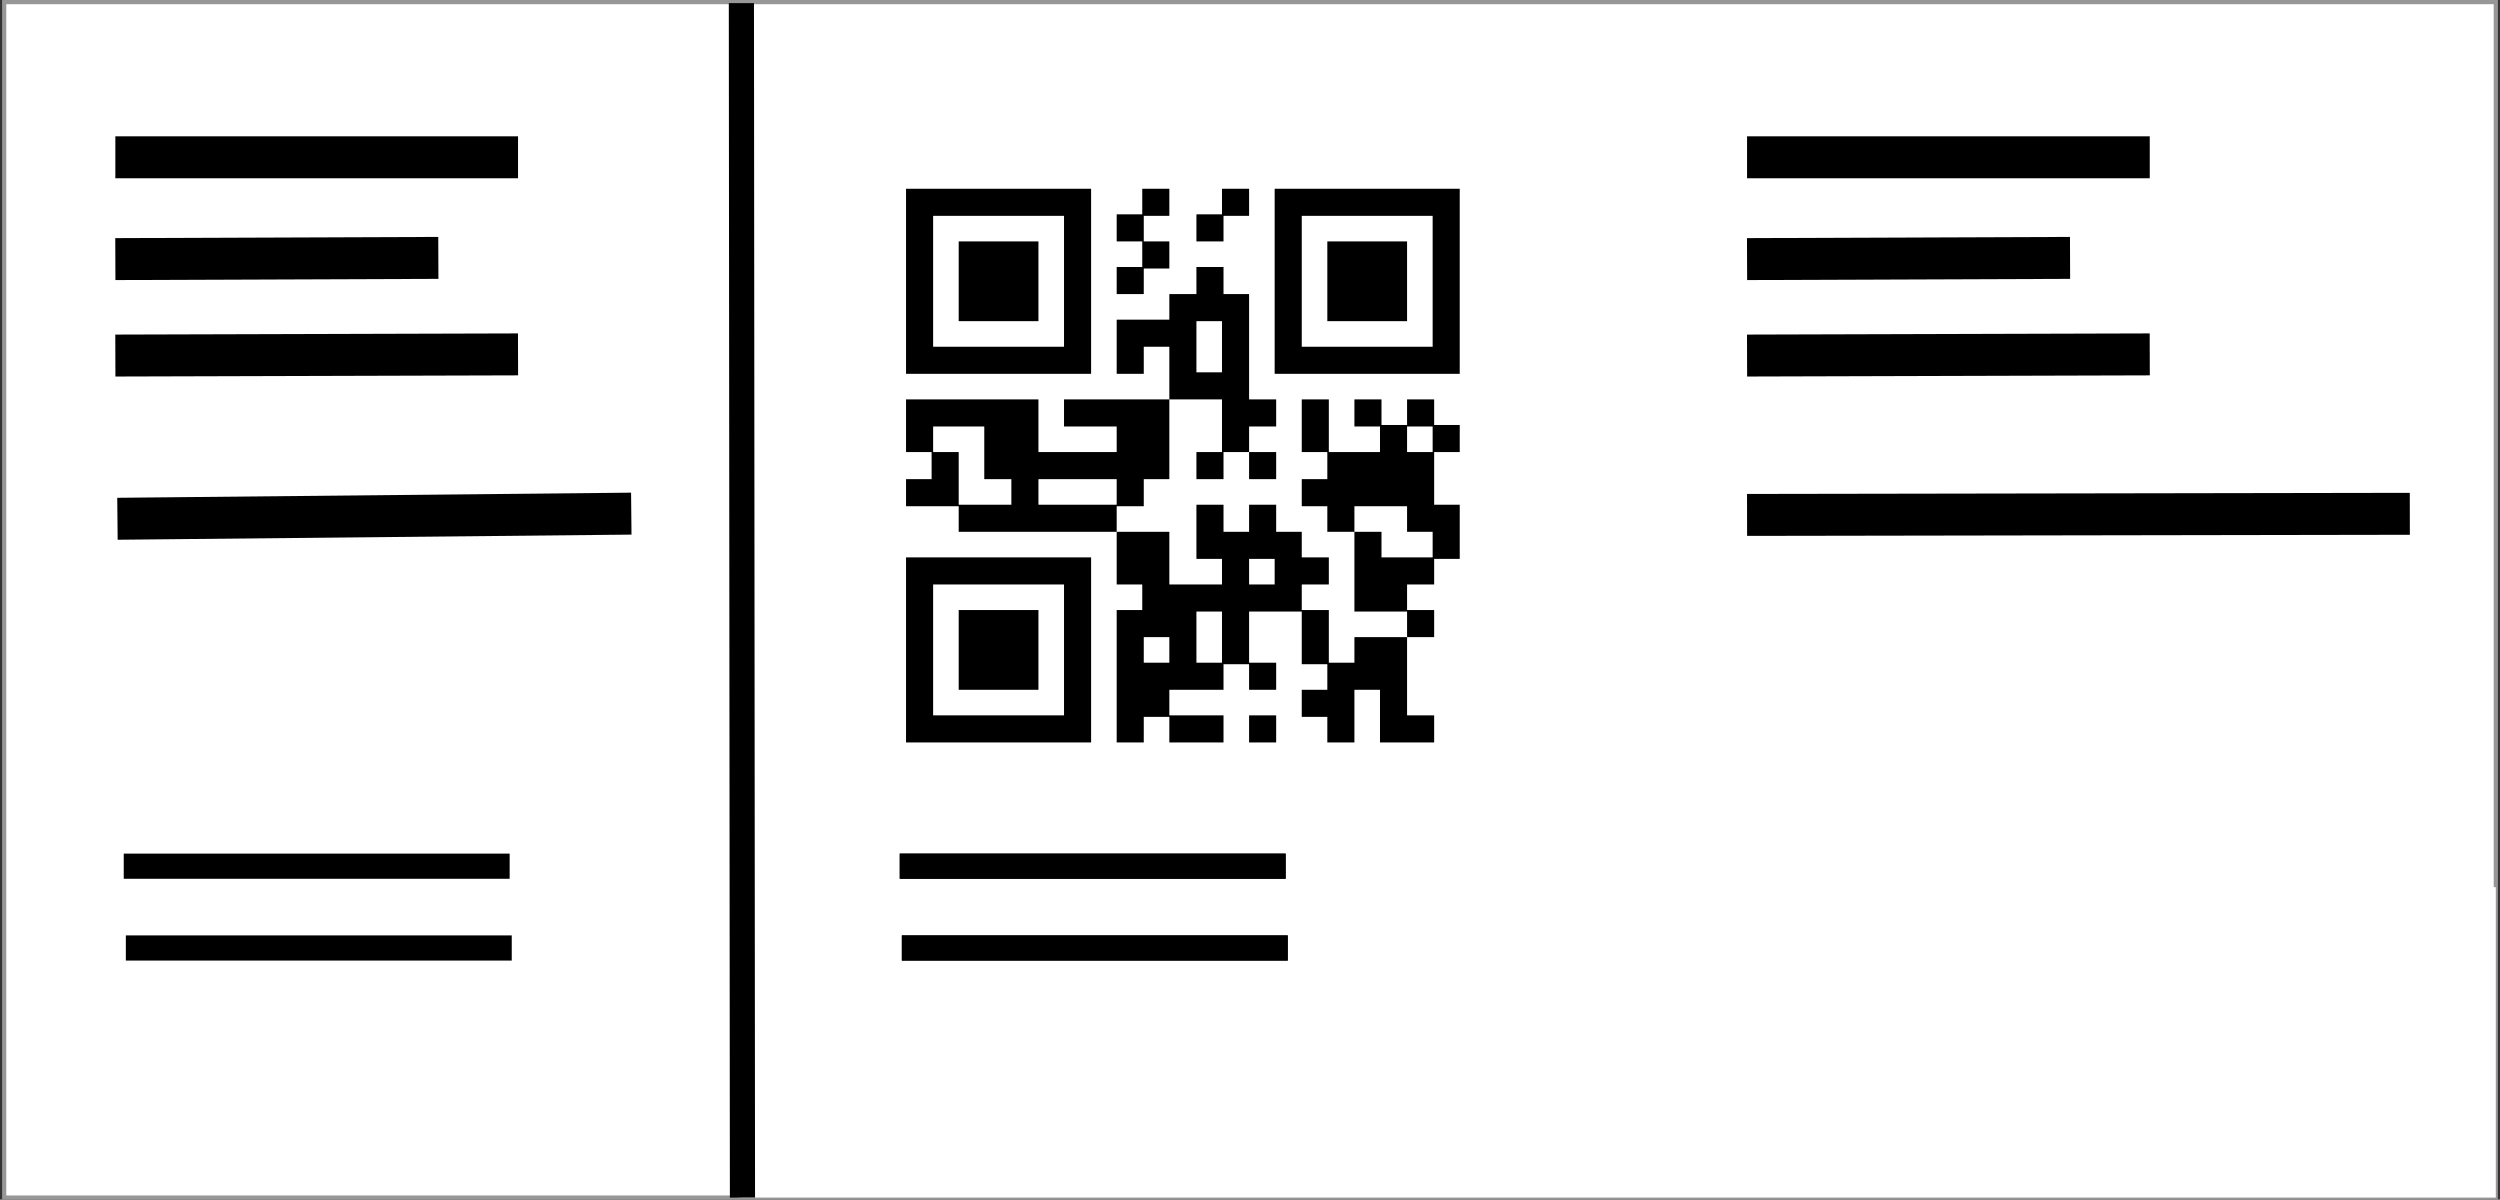
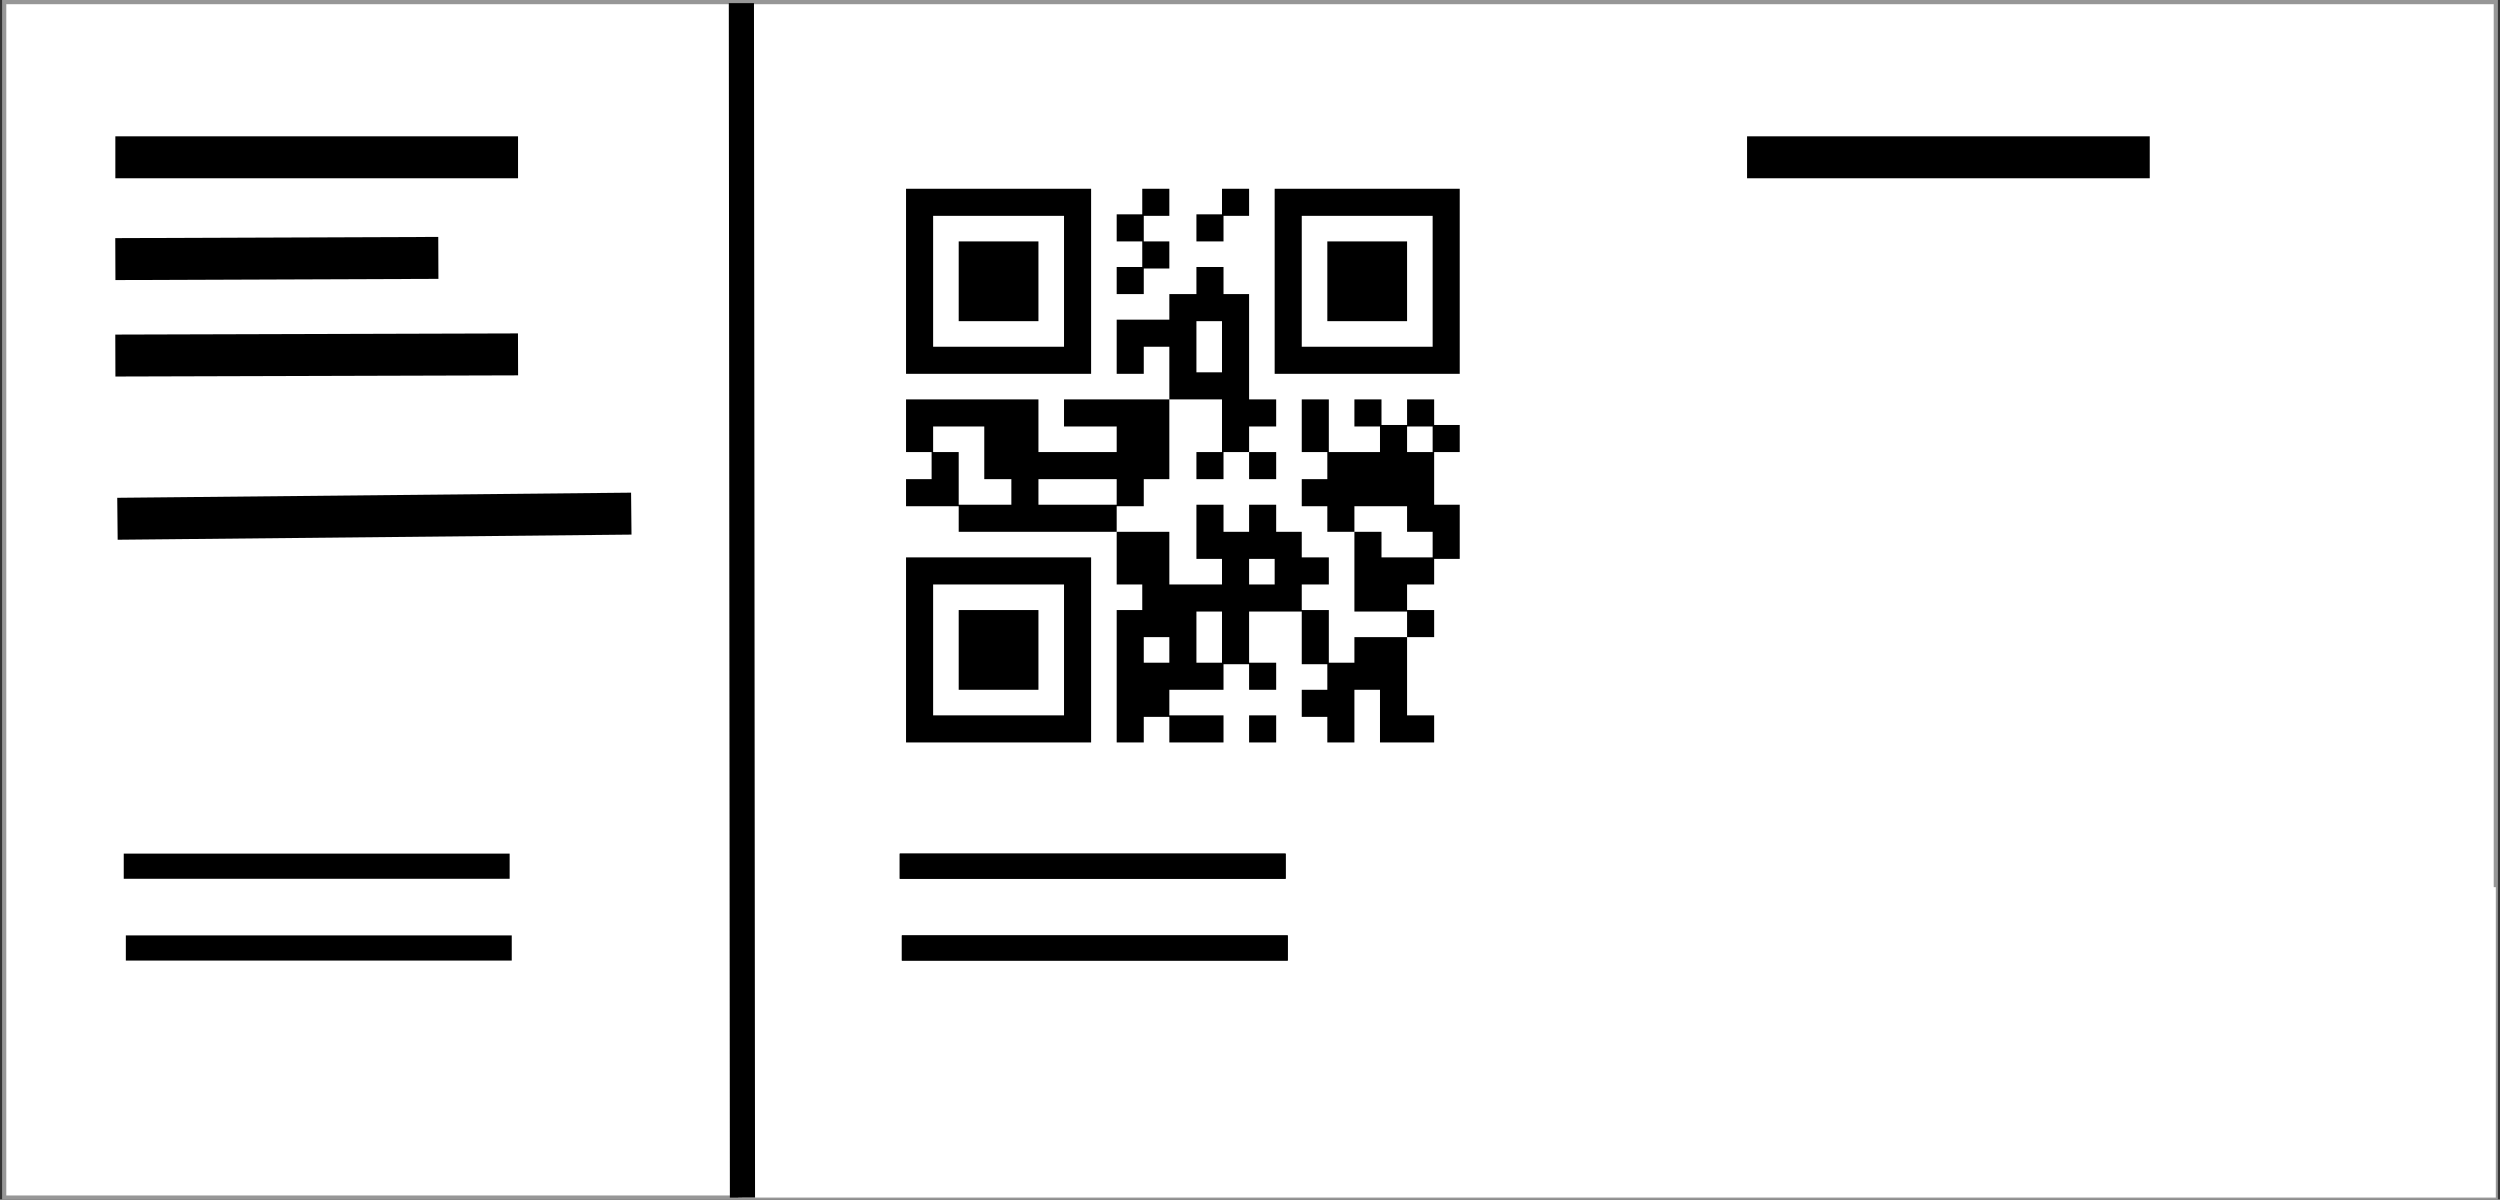
<svg xmlns="http://www.w3.org/2000/svg" width="596px" height="286px" viewBox="0 0 596 286" version="1.1">
  <rect x="0" y="0" width="596" height="286" fill="#333333" stroke="none" />
  <title>Group</title>
  <desc>Created with Sketch.</desc>
  <g id="Page-1" stroke="none" stroke-width="1" fill="none" fill-rule="evenodd">
    <g id="Group" transform="translate(1, 0)">
      <g id="Group-2">
        <rect id="Rectangle" stroke="#979797" fill="#FFFFFF" x="0" y="0.5" width="594" height="285" />
        <rect id="Rectangle" fill="#FFFFFF" x="175" y="211.5" width="419" height="74" />
        <path d="M175.75,3.75 L176,282.5" id="Line" stroke="#000000" stroke-width="6" stroke-linecap="square" />
        <g id="qr_code" transform="translate(215, 45)" fill="#000000" fill-rule="nonzero">
          <path d="M0,132 L6.457,132 L6.457,125.543 L0,125.543 L0,132 Z M6.098,132 L12.554,132 L12.554,125.543 L6.098,125.543 L6.098,132 Z M12.554,132 L19.011,132 L19.011,125.543 L12.554,125.543 L12.554,132 Z M18.652,132 L25.109,132 L25.109,125.543 L18.652,125.543 L18.652,132 Z M25.109,132 L31.565,132 L31.565,125.543 L25.109,125.543 L25.109,132 Z M31.207,132 L37.663,132 L37.663,125.543 L31.207,125.543 L31.207,132 Z M37.663,132 L44.12,132 L44.12,125.543 L37.663,125.543 L37.663,132 Z M50.217,132 L56.674,132 L56.674,125.543 L50.217,125.543 L50.217,132 Z M62.772,132 L69.228,132 L69.228,125.543 L62.772,125.543 L62.772,132 Z M69.228,132 L75.685,132 L75.685,125.543 L69.228,125.543 L69.228,132 Z M81.783,132 L88.239,132 L88.239,125.543 L81.783,125.543 L81.783,132 Z M100.435,132 L106.891,132 L106.891,125.543 L100.435,125.543 L100.435,132 Z M112.989,132 L119.446,132 L119.446,125.543 L112.989,125.543 L112.989,132 Z M119.446,132 L125.902,132 L125.902,125.543 L119.446,125.543 L119.446,132 Z M0,125.902 L6.457,125.902 L6.457,119.446 L0,119.446 L0,125.902 Z M37.663,125.902 L44.12,125.902 L44.12,119.446 L37.663,119.446 L37.663,125.902 Z M50.217,125.902 L56.674,125.902 L56.674,119.446 L50.217,119.446 L50.217,125.902 Z M56.315,125.902 L62.772,125.902 L62.772,119.446 L56.315,119.446 L56.315,125.902 Z M94.337,125.902 L100.793,125.902 L100.793,119.446 L94.337,119.446 L94.337,125.902 Z M100.435,125.902 L106.891,125.902 L106.891,119.446 L100.435,119.446 L100.435,125.902 Z M112.989,125.902 L119.446,125.902 L119.446,119.446 L112.989,119.446 L112.989,125.902 Z M0,119.446 L6.457,119.446 L6.457,112.989 L0,112.989 L0,119.446 Z M12.554,119.446 L19.011,119.446 L19.011,112.989 L12.554,112.989 L12.554,119.446 Z M18.652,119.446 L25.109,119.446 L25.109,112.989 L18.652,112.989 L18.652,119.446 Z M25.109,119.446 L31.565,119.446 L31.565,112.989 L25.109,112.989 L25.109,119.446 Z M37.663,119.446 L44.12,119.446 L44.12,112.989 L37.663,112.989 L37.663,119.446 Z M50.217,119.446 L56.674,119.446 L56.674,112.989 L50.217,112.989 L50.217,119.446 Z M56.315,119.446 L62.772,119.446 L62.772,112.989 L56.315,112.989 L56.315,119.446 Z M62.772,119.446 L69.228,119.446 L69.228,112.989 L62.772,112.989 L62.772,119.446 Z M69.228,119.446 L75.685,119.446 L75.685,112.989 L69.228,112.989 L69.228,119.446 Z M81.783,119.446 L88.239,119.446 L88.239,112.989 L81.783,112.989 L81.783,119.446 Z M100.435,119.446 L106.891,119.446 L106.891,112.989 L100.435,112.989 L100.435,119.446 Z M106.891,119.446 L113.348,119.446 L113.348,112.989 L106.891,112.989 L106.891,119.446 Z M112.989,119.446 L119.446,119.446 L119.446,112.989 L112.989,112.989 L112.989,119.446 Z M0,113.348 L6.457,113.348 L6.457,106.891 L0,106.891 L0,113.348 Z M12.554,113.348 L19.011,113.348 L19.011,106.891 L12.554,106.891 L12.554,113.348 Z M18.652,113.348 L25.109,113.348 L25.109,106.891 L18.652,106.891 L18.652,113.348 Z M25.109,113.348 L31.565,113.348 L31.565,106.891 L25.109,106.891 L25.109,113.348 Z M37.663,113.348 L44.12,113.348 L44.12,106.891 L37.663,106.891 L37.663,113.348 Z M50.217,113.348 L56.674,113.348 L56.674,106.891 L50.217,106.891 L50.217,113.348 Z M62.772,113.348 L69.228,113.348 L69.228,106.891 L62.772,106.891 L62.772,113.348 Z M75.326,113.348 L81.783,113.348 L81.783,106.891 L75.326,106.891 L75.326,113.348 Z M94.337,113.348 L100.793,113.348 L100.793,106.891 L94.337,106.891 L94.337,113.348 Z M106.891,113.348 L113.348,113.348 L113.348,106.891 L106.891,106.891 L106.891,113.348 Z M112.989,113.348 L119.446,113.348 L119.446,106.891 L112.989,106.891 L112.989,113.348 Z M0,106.891 L6.457,106.891 L6.457,100.435 L0,100.435 L0,106.891 Z M12.554,106.891 L19.011,106.891 L19.011,100.435 L12.554,100.435 L12.554,106.891 Z M18.652,106.891 L25.109,106.891 L25.109,100.435 L18.652,100.435 L18.652,106.891 Z M25.109,106.891 L31.565,106.891 L31.565,100.435 L25.109,100.435 L25.109,106.891 Z M37.663,106.891 L44.12,106.891 L44.12,100.435 L37.663,100.435 L37.663,106.891 Z M50.217,106.891 L56.674,106.891 L56.674,100.435 L50.217,100.435 L50.217,106.891 Z M56.315,106.891 L62.772,106.891 L62.772,100.435 L56.315,100.435 L56.315,106.891 Z M62.772,106.891 L69.228,106.891 L69.228,100.435 L62.772,100.435 L62.772,106.891 Z M75.326,106.891 L81.783,106.891 L81.783,100.435 L75.326,100.435 L75.326,106.891 Z M94.337,106.891 L100.793,106.891 L100.793,100.435 L94.337,100.435 L94.337,106.891 Z M119.446,106.891 L125.902,106.891 L125.902,100.435 L119.446,100.435 L119.446,106.891 Z M0,100.793 L6.457,100.793 L6.457,94.337 L0,94.337 L0,100.793 Z M37.663,100.793 L44.12,100.793 L44.12,94.337 L37.663,94.337 L37.663,100.793 Z M56.315,100.793 L62.772,100.793 L62.772,94.337 L56.315,94.337 L56.315,100.793 Z M62.772,100.793 L69.228,100.793 L69.228,94.337 L62.772,94.337 L62.772,100.793 Z M69.228,100.793 L75.685,100.793 L75.685,94.337 L69.228,94.337 L69.228,100.793 Z M75.326,100.793 L81.783,100.793 L81.783,94.337 L75.326,94.337 L75.326,100.793 Z M81.783,100.793 L88.239,100.793 L88.239,94.337 L81.783,94.337 L81.783,100.793 Z M87.88,100.793 L94.337,100.793 L94.337,94.337 L87.88,94.337 L87.88,100.793 Z M106.891,100.793 L113.348,100.793 L113.348,94.337 L106.891,94.337 L106.891,100.793 Z M112.989,100.793 L119.446,100.793 L119.446,94.337 L112.989,94.337 L112.989,100.793 Z M0,94.337 L6.457,94.337 L6.457,87.88 L0,87.88 L0,94.337 Z M6.098,94.337 L12.554,94.337 L12.554,87.88 L6.098,87.88 L6.098,94.337 Z M12.554,94.337 L19.011,94.337 L19.011,87.88 L12.554,87.88 L12.554,94.337 Z M18.652,94.337 L25.109,94.337 L25.109,87.88 L18.652,87.88 L18.652,94.337 Z M25.109,94.337 L31.565,94.337 L31.565,87.88 L25.109,87.88 L25.109,94.337 Z M31.207,94.337 L37.663,94.337 L37.663,87.88 L31.207,87.88 L31.207,94.337 Z M37.663,94.337 L44.12,94.337 L44.12,87.88 L37.663,87.88 L37.663,94.337 Z M50.217,94.337 L56.674,94.337 L56.674,87.88 L50.217,87.88 L50.217,94.337 Z M56.315,94.337 L62.772,94.337 L62.772,87.88 L56.315,87.88 L56.315,94.337 Z M75.326,94.337 L81.783,94.337 L81.783,87.88 L75.326,87.88 L75.326,94.337 Z M87.88,94.337 L94.337,94.337 L94.337,87.88 L87.88,87.88 L87.88,94.337 Z M94.337,94.337 L100.793,94.337 L100.793,87.88 L94.337,87.88 L94.337,94.337 Z M106.891,94.337 L113.348,94.337 L113.348,87.88 L106.891,87.88 L106.891,94.337 Z M112.989,94.337 L119.446,94.337 L119.446,87.88 L112.989,87.88 L112.989,94.337 Z M119.446,94.337 L125.902,94.337 L125.902,87.88 L119.446,87.88 L119.446,94.337 Z M50.217,88.239 L56.674,88.239 L56.674,81.783 L50.217,81.783 L50.217,88.239 Z M56.315,88.239 L62.772,88.239 L62.772,81.783 L56.315,81.783 L56.315,88.239 Z M69.228,88.239 L75.685,88.239 L75.685,81.783 L69.228,81.783 L69.228,88.239 Z M75.326,88.239 L81.783,88.239 L81.783,81.783 L75.326,81.783 L75.326,88.239 Z M81.783,88.239 L88.239,88.239 L88.239,81.783 L81.783,81.783 L81.783,88.239 Z M87.88,88.239 L94.337,88.239 L94.337,81.783 L87.88,81.783 L87.88,88.239 Z M106.891,88.239 L113.348,88.239 L113.348,81.783 L106.891,81.783 L106.891,88.239 Z M125.543,88.239 L132,88.239 L132,81.783 L125.543,81.783 L125.543,88.239 Z M12.554,81.783 L19.011,81.783 L19.011,75.326 L12.554,75.326 L12.554,81.783 Z M18.652,81.783 L25.109,81.783 L25.109,75.326 L18.652,75.326 L18.652,81.783 Z M25.109,81.783 L31.565,81.783 L31.565,75.326 L25.109,75.326 L25.109,81.783 Z M31.207,81.783 L37.663,81.783 L37.663,75.326 L31.207,75.326 L31.207,81.783 Z M37.663,81.783 L44.12,81.783 L44.12,75.326 L37.663,75.326 L37.663,81.783 Z M43.761,81.783 L50.217,81.783 L50.217,75.326 L43.761,75.326 L43.761,81.783 Z M69.228,81.783 L75.685,81.783 L75.685,75.326 L69.228,75.326 L69.228,81.783 Z M81.783,81.783 L88.239,81.783 L88.239,75.326 L81.783,75.326 L81.783,81.783 Z M100.435,81.783 L106.891,81.783 L106.891,75.326 L100.435,75.326 L100.435,81.783 Z M119.446,81.783 L125.902,81.783 L125.902,75.326 L119.446,75.326 L119.446,81.783 Z M125.543,81.783 L132,81.783 L132,75.326 L125.543,75.326 L125.543,81.783 Z M0,75.685 L6.457,75.685 L6.457,69.228 L0,69.228 L0,75.685 Z M6.098,75.685 L12.554,75.685 L12.554,69.228 L6.098,69.228 L6.098,75.685 Z M25.109,75.685 L31.565,75.685 L31.565,69.228 L25.109,69.228 L25.109,75.685 Z M50.217,75.685 L56.674,75.685 L56.674,69.228 L50.217,69.228 L50.217,75.685 Z M94.337,75.685 L100.793,75.685 L100.793,69.228 L94.337,69.228 L94.337,75.685 Z M100.435,75.685 L106.891,75.685 L106.891,69.228 L100.435,69.228 L100.435,75.685 Z M106.891,75.685 L113.348,75.685 L113.348,69.228 L106.891,69.228 L106.891,75.685 Z M112.989,75.685 L119.446,75.685 L119.446,69.228 L112.989,69.228 L112.989,75.685 Z M119.446,75.685 L125.902,75.685 L125.902,69.228 L119.446,69.228 L119.446,75.685 Z M6.098,69.228 L12.554,69.228 L12.554,62.772 L6.098,62.772 L6.098,69.228 Z M18.652,69.228 L25.109,69.228 L25.109,62.772 L18.652,62.772 L18.652,69.228 Z M25.109,69.228 L31.565,69.228 L31.565,62.772 L25.109,62.772 L25.109,69.228 Z M31.207,69.228 L37.663,69.228 L37.663,62.772 L31.207,62.772 L31.207,69.228 Z M37.663,69.228 L44.12,69.228 L44.12,62.772 L37.663,62.772 L37.663,69.228 Z M43.761,69.228 L50.217,69.228 L50.217,62.772 L43.761,62.772 L43.761,69.228 Z M50.217,69.228 L56.674,69.228 L56.674,62.772 L50.217,62.772 L50.217,69.228 Z M56.315,69.228 L62.772,69.228 L62.772,62.772 L56.315,62.772 L56.315,69.228 Z M69.228,69.228 L75.685,69.228 L75.685,62.772 L69.228,62.772 L69.228,69.228 Z M81.783,69.228 L88.239,69.228 L88.239,62.772 L81.783,62.772 L81.783,69.228 Z M100.435,69.228 L106.891,69.228 L106.891,62.772 L100.435,62.772 L100.435,69.228 Z M106.891,69.228 L113.348,69.228 L113.348,62.772 L106.891,62.772 L106.891,69.228 Z M112.989,69.228 L119.446,69.228 L119.446,62.772 L112.989,62.772 L112.989,69.228 Z M119.446,69.228 L125.902,69.228 L125.902,62.772 L119.446,62.772 L119.446,69.228 Z M0,62.772 L6.457,62.772 L6.457,56.315 L0,56.315 L0,62.772 Z M18.652,62.772 L25.109,62.772 L25.109,56.315 L18.652,56.315 L18.652,62.772 Z M25.109,62.772 L31.565,62.772 L31.565,56.315 L25.109,56.315 L25.109,62.772 Z M50.217,62.772 L56.674,62.772 L56.674,56.315 L50.217,56.315 L50.217,62.772 Z M56.315,62.772 L62.772,62.772 L62.772,56.315 L56.315,56.315 L56.315,62.772 Z M75.326,62.772 L81.783,62.772 L81.783,56.315 L75.326,56.315 L75.326,62.772 Z M94.337,62.772 L100.793,62.772 L100.793,56.315 L94.337,56.315 L94.337,62.772 Z M112.989,62.772 L119.446,62.772 L119.446,56.315 L112.989,56.315 L112.989,62.772 Z M125.543,62.772 L132,62.772 L132,56.315 L125.543,56.315 L125.543,62.772 Z M0,56.674 L6.457,56.674 L6.457,50.217 L0,50.217 L0,56.674 Z M6.098,56.674 L12.554,56.674 L12.554,50.217 L6.098,50.217 L6.098,56.674 Z M12.554,56.674 L19.011,56.674 L19.011,50.217 L12.554,50.217 L12.554,56.674 Z M18.652,56.674 L25.109,56.674 L25.109,50.217 L18.652,50.217 L18.652,56.674 Z M25.109,56.674 L31.565,56.674 L31.565,50.217 L25.109,50.217 L25.109,56.674 Z M37.663,56.674 L44.12,56.674 L44.12,50.217 L37.663,50.217 L37.663,56.674 Z M43.761,56.674 L50.217,56.674 L50.217,50.217 L43.761,50.217 L43.761,56.674 Z M50.217,56.674 L56.674,56.674 L56.674,50.217 L50.217,50.217 L50.217,56.674 Z M56.315,56.674 L62.772,56.674 L62.772,50.217 L56.315,50.217 L56.315,56.674 Z M75.326,56.674 L81.783,56.674 L81.783,50.217 L75.326,50.217 L75.326,56.674 Z M81.783,56.674 L88.239,56.674 L88.239,50.217 L81.783,50.217 L81.783,56.674 Z M94.337,56.674 L100.793,56.674 L100.793,50.217 L94.337,50.217 L94.337,56.674 Z M106.891,56.674 L113.348,56.674 L113.348,50.217 L106.891,50.217 L106.891,56.674 Z M119.446,56.674 L125.902,56.674 L125.902,50.217 L119.446,50.217 L119.446,56.674 Z M62.772,50.217 L69.228,50.217 L69.228,43.761 L62.772,43.761 L62.772,50.217 Z M69.228,50.217 L75.685,50.217 L75.685,43.761 L69.228,43.761 L69.228,50.217 Z M75.326,50.217 L81.783,50.217 L81.783,43.761 L75.326,43.761 L75.326,50.217 Z M0,44.12 L6.457,44.12 L6.457,37.663 L0,37.663 L0,44.12 Z M6.098,44.12 L12.554,44.12 L12.554,37.663 L6.098,37.663 L6.098,44.12 Z M12.554,44.12 L19.011,44.12 L19.011,37.663 L12.554,37.663 L12.554,44.12 Z M18.652,44.12 L25.109,44.12 L25.109,37.663 L18.652,37.663 L18.652,44.12 Z M25.109,44.12 L31.565,44.12 L31.565,37.663 L25.109,37.663 L25.109,44.12 Z M31.207,44.12 L37.663,44.12 L37.663,37.663 L31.207,37.663 L31.207,44.12 Z M37.663,44.12 L44.12,44.12 L44.12,37.663 L37.663,37.663 L37.663,44.12 Z M50.217,44.12 L56.674,44.12 L56.674,37.663 L50.217,37.663 L50.217,44.12 Z M62.772,44.12 L69.228,44.12 L69.228,37.663 L62.772,37.663 L62.772,44.12 Z M75.326,44.12 L81.783,44.12 L81.783,37.663 L75.326,37.663 L75.326,44.12 Z M87.88,44.12 L94.337,44.12 L94.337,37.663 L87.88,37.663 L87.88,44.12 Z M94.337,44.12 L100.793,44.12 L100.793,37.663 L94.337,37.663 L94.337,44.12 Z M100.435,44.12 L106.891,44.12 L106.891,37.663 L100.435,37.663 L100.435,44.12 Z M106.891,44.12 L113.348,44.12 L113.348,37.663 L106.891,37.663 L106.891,44.12 Z M112.989,44.12 L119.446,44.12 L119.446,37.663 L112.989,37.663 L112.989,44.12 Z M119.446,44.12 L125.902,44.12 L125.902,37.663 L119.446,37.663 L119.446,44.12 Z M125.543,44.12 L132,44.12 L132,37.663 L125.543,37.663 L125.543,44.12 Z M0,37.663 L6.457,37.663 L6.457,31.207 L0,31.207 L0,37.663 Z M37.663,37.663 L44.12,37.663 L44.12,31.207 L37.663,31.207 L37.663,37.663 Z M50.217,37.663 L56.674,37.663 L56.674,31.207 L50.217,31.207 L50.217,37.663 Z M56.315,37.663 L62.772,37.663 L62.772,31.207 L56.315,31.207 L56.315,37.663 Z M62.772,37.663 L69.228,37.663 L69.228,31.207 L62.772,31.207 L62.772,37.663 Z M75.326,37.663 L81.783,37.663 L81.783,31.207 L75.326,31.207 L75.326,37.663 Z M87.88,37.663 L94.337,37.663 L94.337,31.207 L87.88,31.207 L87.88,37.663 Z M125.543,37.663 L132,37.663 L132,31.207 L125.543,31.207 L125.543,37.663 Z M0,31.565 L6.457,31.565 L6.457,25.109 L0,25.109 L0,31.565 Z M12.554,31.565 L19.011,31.565 L19.011,25.109 L12.554,25.109 L12.554,31.565 Z M18.652,31.565 L25.109,31.565 L25.109,25.109 L18.652,25.109 L18.652,31.565 Z M25.109,31.565 L31.565,31.565 L31.565,25.109 L25.109,25.109 L25.109,31.565 Z M37.663,31.565 L44.12,31.565 L44.12,25.109 L37.663,25.109 L37.663,31.565 Z M62.772,31.565 L69.228,31.565 L69.228,25.109 L62.772,25.109 L62.772,31.565 Z M69.228,31.565 L75.685,31.565 L75.685,25.109 L69.228,25.109 L69.228,31.565 Z M75.326,31.565 L81.783,31.565 L81.783,25.109 L75.326,25.109 L75.326,31.565 Z M87.88,31.565 L94.337,31.565 L94.337,25.109 L87.88,25.109 L87.88,31.565 Z M100.435,31.565 L106.891,31.565 L106.891,25.109 L100.435,25.109 L100.435,31.565 Z M106.891,31.565 L113.348,31.565 L113.348,25.109 L106.891,25.109 L106.891,31.565 Z M112.989,31.565 L119.446,31.565 L119.446,25.109 L112.989,25.109 L112.989,31.565 Z M125.543,31.565 L132,31.565 L132,25.109 L125.543,25.109 L125.543,31.565 Z M0,25.109 L6.457,25.109 L6.457,18.652 L0,18.652 L0,25.109 Z M12.554,25.109 L19.011,25.109 L19.011,18.652 L12.554,18.652 L12.554,25.109 Z M18.652,25.109 L25.109,25.109 L25.109,18.652 L18.652,18.652 L18.652,25.109 Z M25.109,25.109 L31.565,25.109 L31.565,18.652 L25.109,18.652 L25.109,25.109 Z M37.663,25.109 L44.12,25.109 L44.12,18.652 L37.663,18.652 L37.663,25.109 Z M50.217,25.109 L56.674,25.109 L56.674,18.652 L50.217,18.652 L50.217,25.109 Z M69.228,25.109 L75.685,25.109 L75.685,18.652 L69.228,18.652 L69.228,25.109 Z M87.88,25.109 L94.337,25.109 L94.337,18.652 L87.88,18.652 L87.88,25.109 Z M100.435,25.109 L106.891,25.109 L106.891,18.652 L100.435,18.652 L100.435,25.109 Z M106.891,25.109 L113.348,25.109 L113.348,18.652 L106.891,18.652 L106.891,25.109 Z M112.989,25.109 L119.446,25.109 L119.446,18.652 L112.989,18.652 L112.989,25.109 Z M125.543,25.109 L132,25.109 L132,18.652 L125.543,18.652 L125.543,25.109 Z M0,19.011 L6.457,19.011 L6.457,12.554 L0,12.554 L0,19.011 Z M12.554,19.011 L19.011,19.011 L19.011,12.554 L12.554,12.554 L12.554,19.011 Z M18.652,19.011 L25.109,19.011 L25.109,12.554 L18.652,12.554 L18.652,19.011 Z M25.109,19.011 L31.565,19.011 L31.565,12.554 L25.109,12.554 L25.109,19.011 Z M37.663,19.011 L44.12,19.011 L44.12,12.554 L37.663,12.554 L37.663,19.011 Z M56.315,19.011 L62.772,19.011 L62.772,12.554 L56.315,12.554 L56.315,19.011 Z M87.88,19.011 L94.337,19.011 L94.337,12.554 L87.88,12.554 L87.88,19.011 Z M100.435,19.011 L106.891,19.011 L106.891,12.554 L100.435,12.554 L100.435,19.011 Z M106.891,19.011 L113.348,19.011 L113.348,12.554 L106.891,12.554 L106.891,19.011 Z M112.989,19.011 L119.446,19.011 L119.446,12.554 L112.989,12.554 L112.989,19.011 Z M125.543,19.011 L132,19.011 L132,12.554 L125.543,12.554 L125.543,19.011 Z M0,12.554 L6.457,12.554 L6.457,6.098 L0,6.098 L0,12.554 Z M37.663,12.554 L44.12,12.554 L44.12,6.098 L37.663,6.098 L37.663,12.554 Z M50.217,12.554 L56.674,12.554 L56.674,6.098 L50.217,6.098 L50.217,12.554 Z M69.228,12.554 L75.685,12.554 L75.685,6.098 L69.228,6.098 L69.228,12.554 Z M87.88,12.554 L94.337,12.554 L94.337,6.098 L87.88,6.098 L87.88,12.554 Z M125.543,12.554 L132,12.554 L132,6.098 L125.543,6.098 L125.543,12.554 Z M0,6.457 L6.457,6.457 L6.457,0 L0,0 L0,6.457 Z M6.098,6.457 L12.554,6.457 L12.554,0 L6.098,0 L6.098,6.457 Z M12.554,6.457 L19.011,6.457 L19.011,0 L12.554,0 L12.554,6.457 Z M18.652,6.457 L25.109,6.457 L25.109,0 L18.652,0 L18.652,6.457 Z M25.109,6.457 L31.565,6.457 L31.565,0 L25.109,0 L25.109,6.457 Z M31.207,6.457 L37.663,6.457 L37.663,0 L31.207,0 L31.207,6.457 Z M37.663,6.457 L44.12,6.457 L44.12,0 L37.663,0 L37.663,6.457 Z M56.315,6.457 L62.772,6.457 L62.772,0 L56.315,0 L56.315,6.457 Z M75.326,6.457 L81.783,6.457 L81.783,0 L75.326,0 L75.326,6.457 Z M87.88,6.457 L94.337,6.457 L94.337,0 L87.88,0 L87.88,6.457 Z M94.337,6.457 L100.793,6.457 L100.793,0 L94.337,0 L94.337,6.457 Z M100.435,6.457 L106.891,6.457 L106.891,0 L100.435,0 L100.435,6.457 Z M106.891,6.457 L113.348,6.457 L113.348,0 L106.891,0 L106.891,6.457 Z M112.989,6.457 L119.446,6.457 L119.446,0 L112.989,0 L112.989,6.457 Z M119.446,6.457 L125.902,6.457 L125.902,0 L119.446,0 L119.446,6.457 Z M125.543,6.457 L132,6.457 L132,0 L125.543,0 L125.543,6.457 Z" id="Fill-2" />
        </g>
        <path d="M420.5,37.5 L506.5,37.5" id="Line-2" stroke="#000000" stroke-width="10" stroke-linecap="square" />
        <path d="M216.5,206.5 L302.5,206.5" id="Line-2" stroke="#000000" stroke-width="6" stroke-linecap="square" />
        <path d="M217,226 L303,226" id="Line-2" stroke="#000000" stroke-width="6" stroke-linecap="square" />
        <path d="M216.5,206.5 L302.5,206.5" id="Line-2" stroke="#000000" stroke-width="6" stroke-linecap="square" />
        <path d="M217,226 L303,226" id="Line-2" stroke="#000000" stroke-width="6" stroke-linecap="square" />
        <path d="M31.5,206.5 L117.5,206.5" id="Line-2" stroke="#000000" stroke-width="6" stroke-linecap="square" />
        <path d="M32,226 L118,226" id="Line-2" stroke="#000000" stroke-width="6" stroke-linecap="square" />
-         <path d="M420.5,61.75 L487.5,61.5" id="Line-2" stroke="#000000" stroke-width="10" stroke-linecap="square" />
-         <path d="M420.5,84.75 L506.5,84.5" id="Line-2" stroke="#000000" stroke-width="10" stroke-linecap="square" />
        <path d="M31.5,37.5 L117.5,37.5" id="Line-2" stroke="#000000" stroke-width="10" stroke-linecap="square" />
        <path d="M31.5,61.75 L98.5,61.5" id="Line-2" stroke="#000000" stroke-width="10" stroke-linecap="square" />
        <path d="M31.5,84.75 L117.5,84.5" id="Line-2" stroke="#000000" stroke-width="10" stroke-linecap="square" />
-         <path d="M420.5,122.75 L568.5,122.5" id="Line-2" stroke="#000000" stroke-width="10" stroke-linecap="square" />
        <path d="M32,123.625 L144.5,122.5" id="Line-2" stroke="#000000" stroke-width="10" stroke-linecap="square" />
      </g>
    </g>
  </g>
</svg>